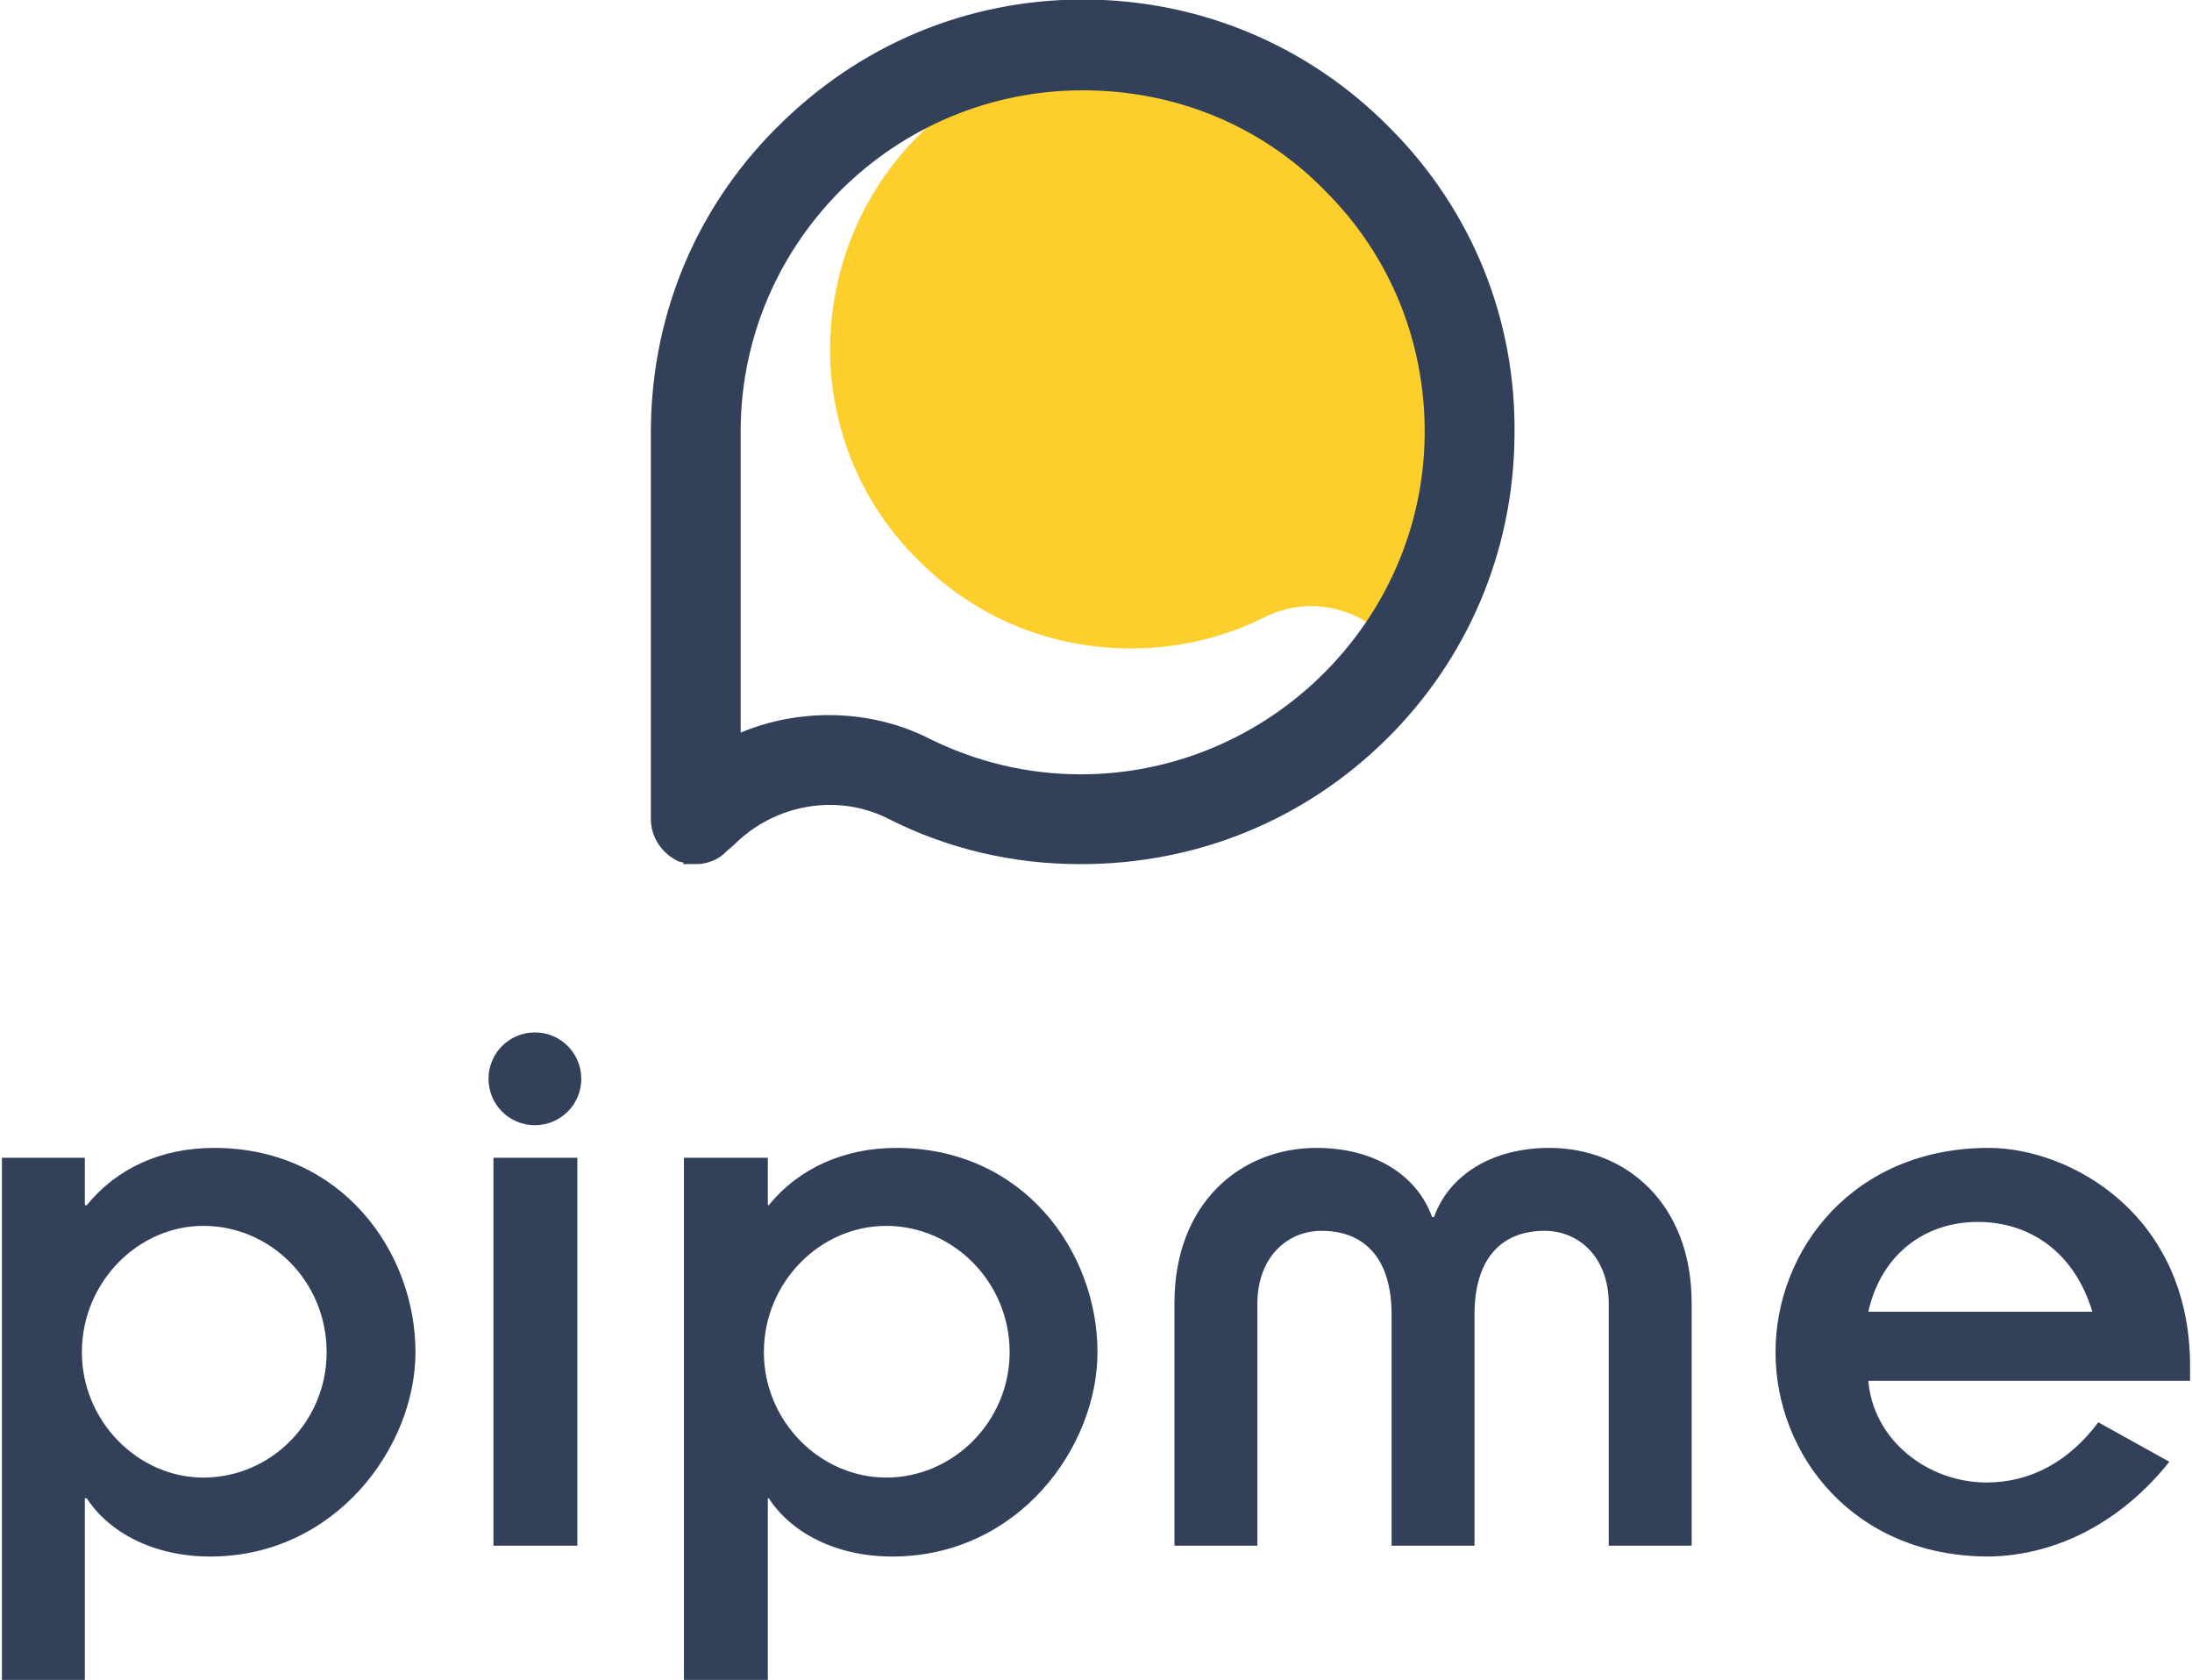
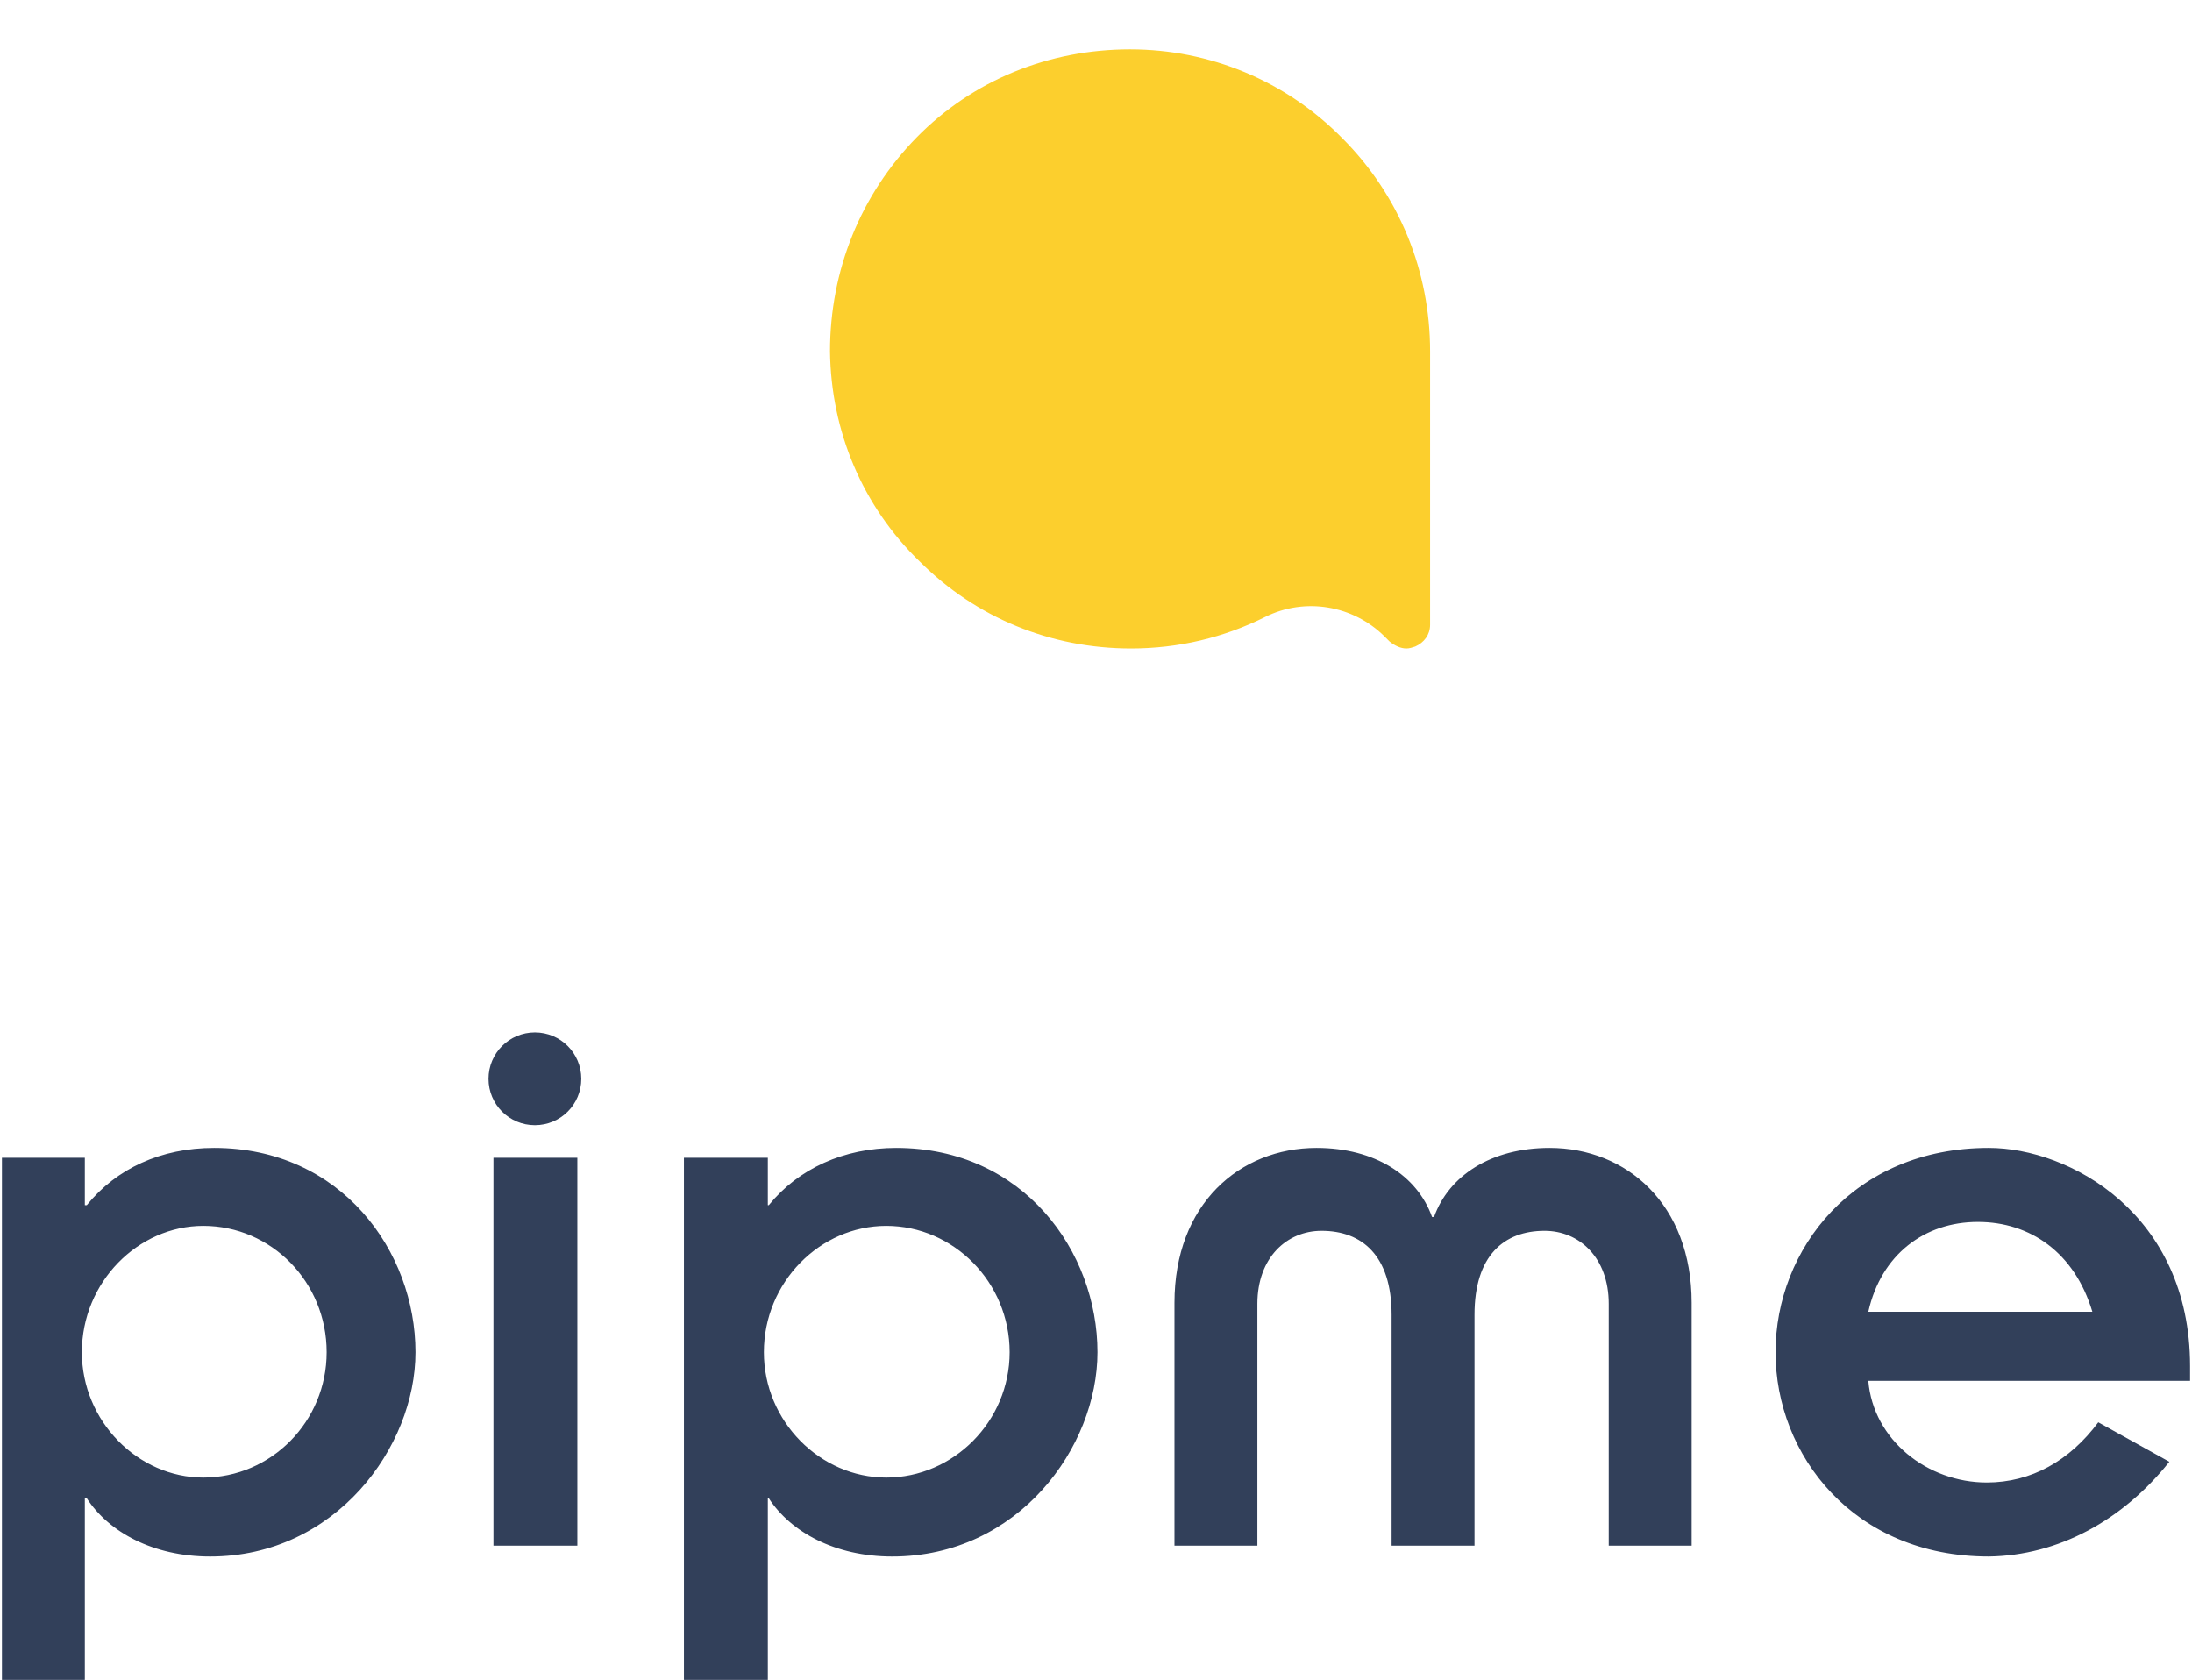
<svg xmlns="http://www.w3.org/2000/svg" xml:space="preserve" width="214px" height="164px" version="1.1" shape-rendering="geometricPrecision" text-rendering="geometricPrecision" image-rendering="optimizeQuality" fill-rule="evenodd" clip-rule="evenodd" viewBox="0 0 22.17 17.02">
  <g id="Camada_x0020_1">
    <g id="_2629170555024">
      <path fill="#FCCF2D" d="M14.23 6.57c0.03,0 0.06,-0.01 0.09,-0.02 0.09,-0.04 0.15,-0.12 0.15,-0.22l0 -2.77c0,-0.81 -0.31,-1.58 -0.89,-2.16 -0.57,-0.58 -1.34,-0.9 -2.15,-0.9 -0.82,0 -1.59,0.31 -2.16,0.89 -0.57,0.58 -0.88,1.35 -0.88,2.17 0.01,0.81 0.33,1.57 0.91,2.13 0.57,0.57 1.33,0.88 2.14,0.88 0,0 0,0 0,0 0.48,0 0.94,-0.11 1.36,-0.32 0.4,-0.2 0.89,-0.12 1.21,0.2l0.05 0.05c0.05,0.04 0.11,0.07 0.17,0.07l0 0z" />
-       <path fill="#32405A" stroke="#32405A" stroke-width="0.25" stroke-miterlimit="22.926" d="M7.03 8.63c-0.04,0 -0.09,-0.01 -0.13,-0.02 -0.12,-0.06 -0.2,-0.18 -0.2,-0.31l0 -3.88c-0.01,-1.14 0.42,-2.22 1.23,-3.03 0.81,-0.82 1.88,-1.27 3.02,-1.27 1.15,0 2.22,0.45 3.02,1.26 0.81,0.81 1.25,1.89 1.23,3.04 -0.01,1.13 -0.46,2.19 -1.26,2.98 -0.81,0.8 -1.87,1.23 -3.01,1.23 0,0 0,0 0,0 -0.67,0 -1.31,-0.15 -1.9,-0.45 -0.56,-0.28 -1.25,-0.16 -1.7,0.29l-0.07 0.06c-0.06,0.07 -0.15,0.1 -0.23,0.1l0 0zm1.35 -1.26c0.32,0 0.65,0.07 0.95,0.22 0.5,0.25 1.04,0.38 1.6,0.38 0,0 0,0 0,0 1.97,0 3.59,-1.6 3.61,-3.56 0.01,-0.97 -0.36,-1.88 -1.04,-2.56 -0.67,-0.69 -1.58,-1.06 -2.55,-1.06 -0.96,0 -1.87,0.38 -2.55,1.06 -0.68,0.69 -1.05,1.6 -1.04,2.56 0,0 0,0 0,0.01l0 3.2c0.32,-0.17 0.67,-0.25 1.02,-0.25l0 0z" />
    </g>
-     <path fill="#32405A" fill-rule="nonzero" d="M0.84 11.73l-0.84 0 0 5.29 0.84 0 0 -1.84 0.02 0c0.22,0.34 0.67,0.59 1.25,0.59 1.27,0 2.08,-1.11 2.08,-2.07 0,-1.02 -0.75,-2.07 -2.04,-2.07 -0.54,0 -0.99,0.21 -1.29,0.58l-0.02 0 0 -0.48zm2.45 1.97c0,0.7 -0.56,1.27 -1.25,1.27 -0.66,0 -1.23,-0.57 -1.23,-1.27 0,-0.71 0.57,-1.28 1.23,-1.28 0.69,0 1.25,0.57 1.25,1.28zm1.69 1.96l0.85 0 0 -3.93 -0.85 0 0 3.93zm-0.05 -4.73c0,0.26 0.21,0.47 0.47,0.47 0.26,0 0.47,-0.21 0.47,-0.47 0,-0.26 -0.21,-0.47 -0.47,-0.47 -0.26,0 -0.47,0.21 -0.47,0.47zm2.83 0.8l-0.85 0 0 5.29 0.85 0 0 -1.84 0.01 0c0.22,0.34 0.67,0.59 1.25,0.59 1.28,0 2.08,-1.11 2.08,-2.07 0,-1.02 -0.75,-2.07 -2.04,-2.07 -0.53,0 -0.99,0.21 -1.29,0.58l-0.01 0 0 -0.48zm2.45 1.97c0,0.7 -0.57,1.27 -1.25,1.27 -0.67,0 -1.24,-0.57 -1.24,-1.27 0,-0.71 0.57,-1.28 1.24,-1.28 0.68,0 1.25,0.57 1.25,1.28zm1.67 1.96l0.84 0 0 -2.45c0,-0.47 0.3,-0.74 0.65,-0.74 0.41,0 0.71,0.25 0.71,0.85l0 2.34 0.84 0 0 -2.34c0,-0.6 0.3,-0.85 0.71,-0.85 0.35,0 0.65,0.27 0.65,0.74l0 2.45 0.84 0 0 -2.46c0,-1 -0.66,-1.57 -1.44,-1.57 -0.59,0 -1.02,0.28 -1.17,0.7l-0.02 0c-0.15,-0.42 -0.58,-0.7 -1.17,-0.7 -0.78,0 -1.44,0.57 -1.44,1.57l0 2.46zm9.36 -1.25c-0.29,0.39 -0.68,0.61 -1.13,0.61 -0.6,0 -1.15,-0.43 -1.2,-1.03l3.26 0 0 -0.15c0,-1.54 -1.22,-2.21 -2.04,-2.21 -1.37,0 -2.16,1.03 -2.16,2.07 0,1.04 0.79,2.07 2.16,2.07 0.71,-0.01 1.36,-0.37 1.83,-0.96l-0.72 -0.4zm-2.33 -1.12c0.13,-0.58 0.57,-0.91 1.11,-0.91 0.53,0 0.98,0.31 1.16,0.91l-2.27 0z" />
+     <path fill="#32405A" fill-rule="nonzero" d="M0.84 11.73l-0.84 0 0 5.29 0.84 0 0 -1.84 0.02 0c0.22,0.34 0.67,0.59 1.25,0.59 1.27,0 2.08,-1.11 2.08,-2.07 0,-1.02 -0.75,-2.07 -2.04,-2.07 -0.54,0 -0.99,0.21 -1.29,0.58l-0.02 0 0 -0.48zm2.45 1.97c0,0.7 -0.56,1.27 -1.25,1.27 -0.66,0 -1.23,-0.57 -1.23,-1.27 0,-0.71 0.57,-1.28 1.23,-1.28 0.69,0 1.25,0.57 1.25,1.28zm1.69 1.96l0.85 0 0 -3.93 -0.85 0 0 3.93m-0.05 -4.73c0,0.26 0.21,0.47 0.47,0.47 0.26,0 0.47,-0.21 0.47,-0.47 0,-0.26 -0.21,-0.47 -0.47,-0.47 -0.26,0 -0.47,0.21 -0.47,0.47zm2.83 0.8l-0.85 0 0 5.29 0.85 0 0 -1.84 0.01 0c0.22,0.34 0.67,0.59 1.25,0.59 1.28,0 2.08,-1.11 2.08,-2.07 0,-1.02 -0.75,-2.07 -2.04,-2.07 -0.53,0 -0.99,0.21 -1.29,0.58l-0.01 0 0 -0.48zm2.45 1.97c0,0.7 -0.57,1.27 -1.25,1.27 -0.67,0 -1.24,-0.57 -1.24,-1.27 0,-0.71 0.57,-1.28 1.24,-1.28 0.68,0 1.25,0.57 1.25,1.28zm1.67 1.96l0.84 0 0 -2.45c0,-0.47 0.3,-0.74 0.65,-0.74 0.41,0 0.71,0.25 0.71,0.85l0 2.34 0.84 0 0 -2.34c0,-0.6 0.3,-0.85 0.71,-0.85 0.35,0 0.65,0.27 0.65,0.74l0 2.45 0.84 0 0 -2.46c0,-1 -0.66,-1.57 -1.44,-1.57 -0.59,0 -1.02,0.28 -1.17,0.7l-0.02 0c-0.15,-0.42 -0.58,-0.7 -1.17,-0.7 -0.78,0 -1.44,0.57 -1.44,1.57l0 2.46zm9.36 -1.25c-0.29,0.39 -0.68,0.61 -1.13,0.61 -0.6,0 -1.15,-0.43 -1.2,-1.03l3.26 0 0 -0.15c0,-1.54 -1.22,-2.21 -2.04,-2.21 -1.37,0 -2.16,1.03 -2.16,2.07 0,1.04 0.79,2.07 2.16,2.07 0.71,-0.01 1.36,-0.37 1.83,-0.96l-0.72 -0.4zm-2.33 -1.12c0.13,-0.58 0.57,-0.91 1.11,-0.91 0.53,0 0.98,0.31 1.16,0.91l-2.27 0z" />
  </g>
</svg>